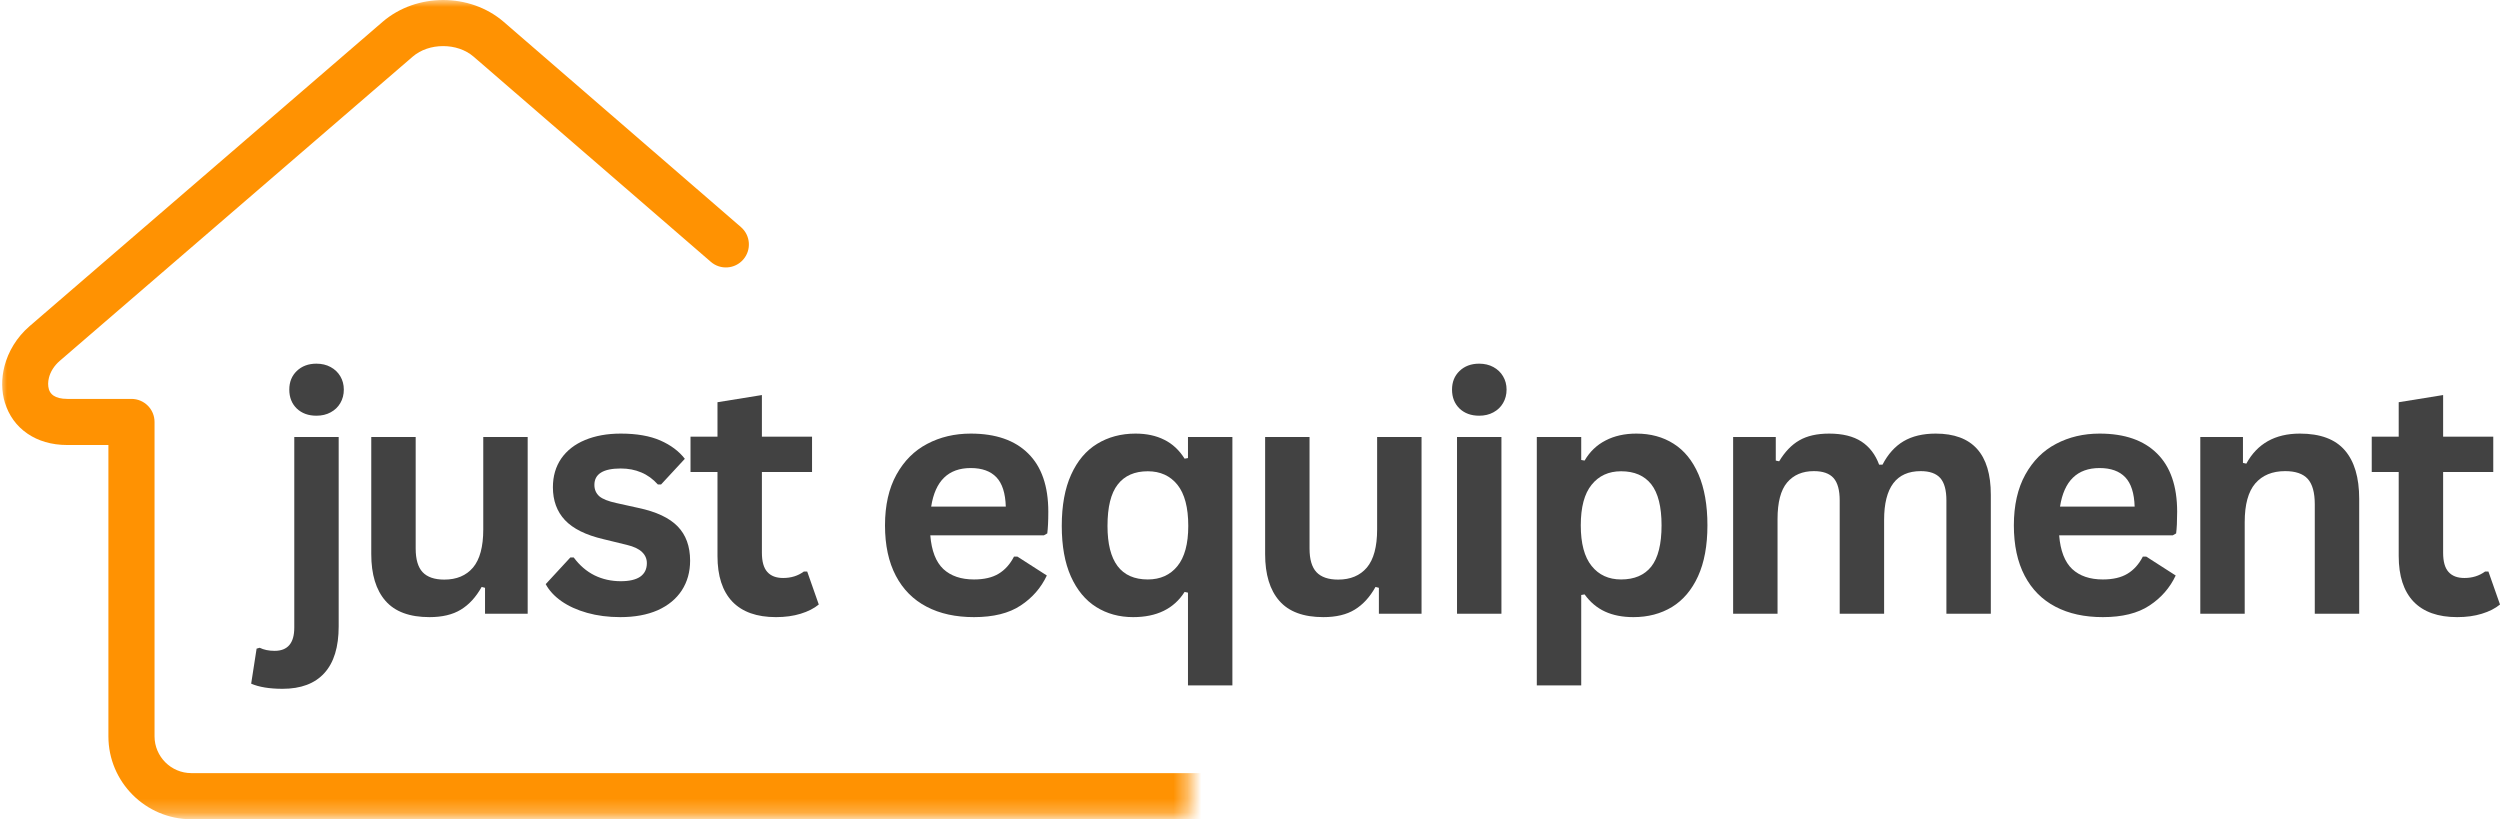
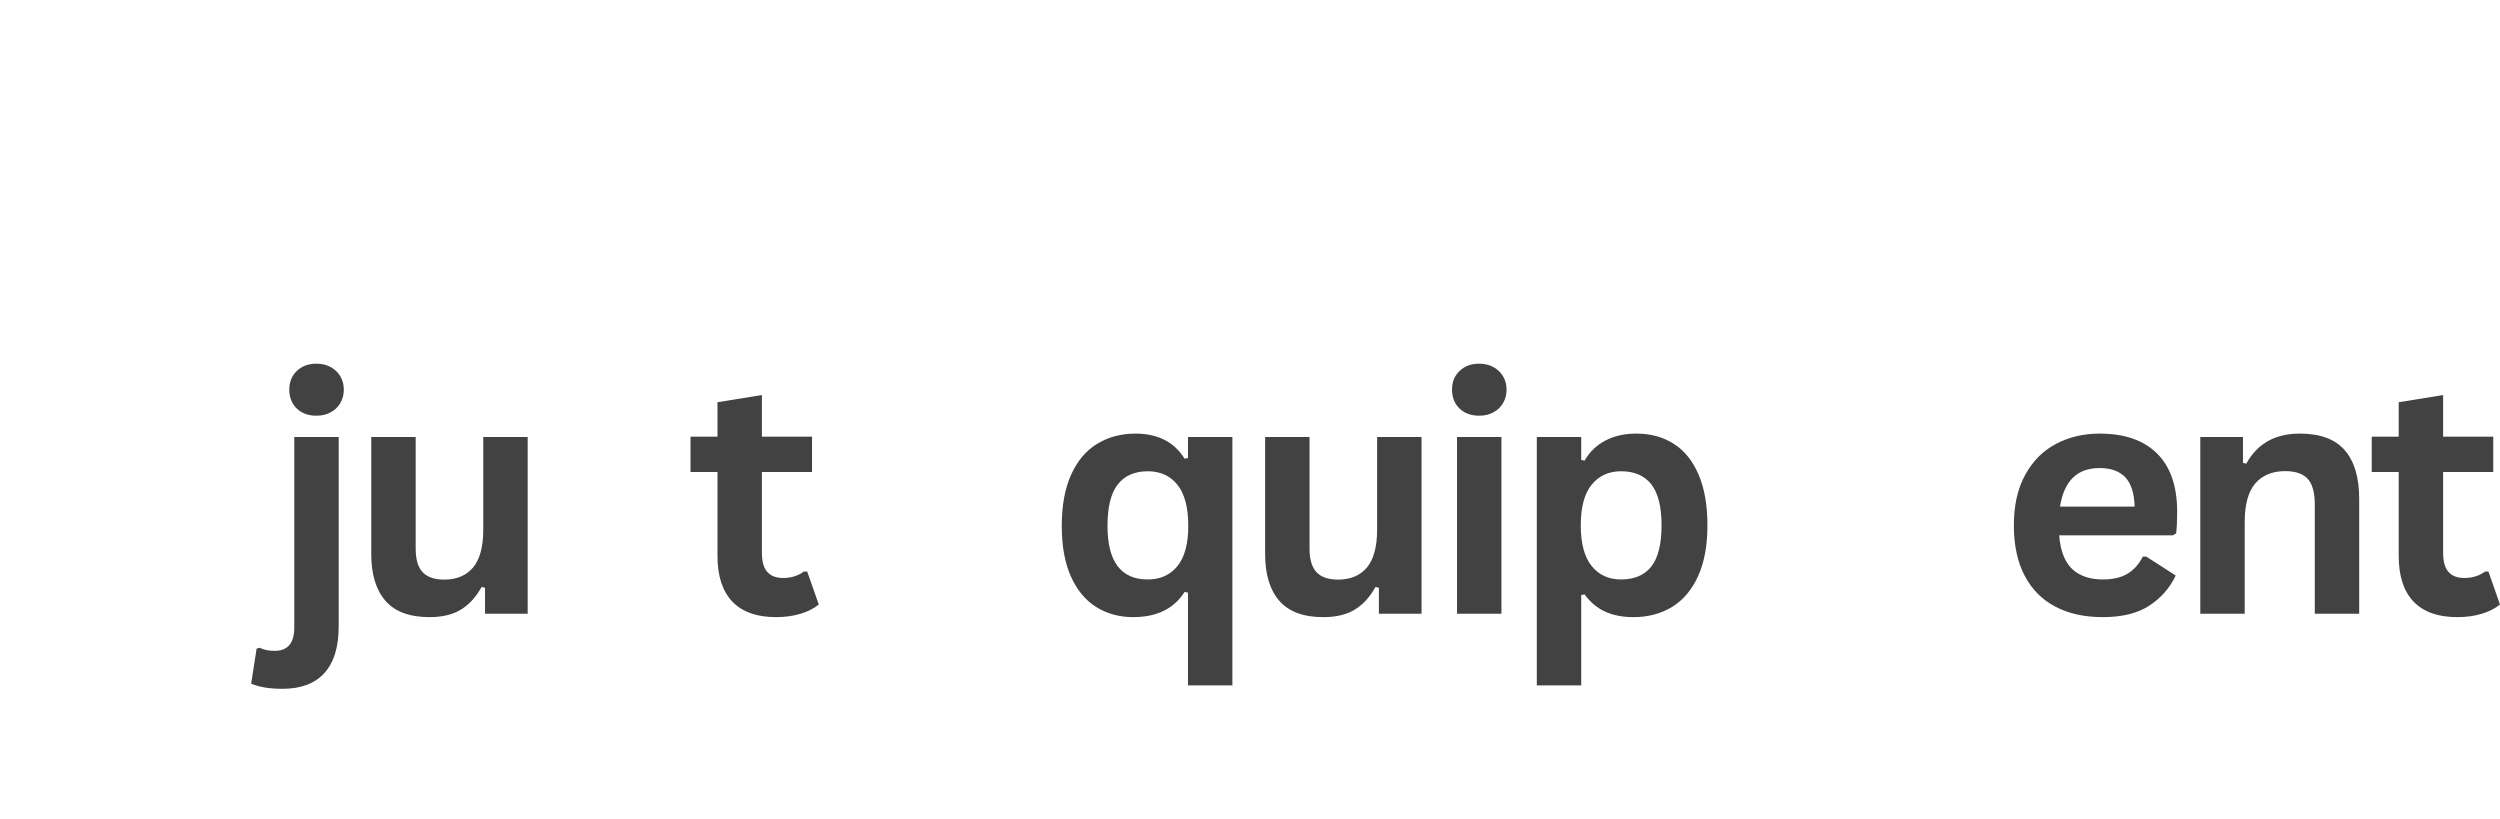
<svg xmlns="http://www.w3.org/2000/svg" width="180" height="59" viewBox="0 0 180 59" fill="none">
  <mask id="mask0_16_20" style="mask-type:luminance" maskUnits="userSpaceOnUse" x="0" y="0" width="86" height="59">
-     <path d="M0 0H85.617V58.767H0V0Z" fill="white" />
-   </mask>
+     </mask>
  <g mask="url(#mask0_16_20)">
    <path d="M184.285 55.664C185.203 55.664 185.947 56.408 185.947 57.324C185.947 58.242 185.203 58.986 184.285 58.986H13.771C12.13 58.986 10.636 58.313 9.557 57.234C8.475 56.152 7.805 54.661 7.805 53.02V32.041H4.847C3.692 32.041 2.739 31.737 1.998 31.236C1.174 30.682 0.631 29.895 0.356 29.001L0.354 29.003C0.101 28.172 0.093 27.259 0.32 26.373C0.591 25.317 1.201 24.286 2.127 23.486L27.55 1.57C28.769 0.522 30.347 0 31.906 0C33.468 0 35.046 0.522 36.263 1.57L53.347 16.349C54.039 16.948 54.115 17.993 53.516 18.684C52.917 19.375 51.872 19.452 51.181 18.853L34.096 4.077C33.51 3.573 32.716 3.319 31.906 3.319C31.096 3.319 30.302 3.573 29.716 4.077L4.293 25.99C3.895 26.336 3.634 26.763 3.525 27.191C3.449 27.491 3.446 27.782 3.52 28.03H3.518L3.52 28.035C3.576 28.212 3.686 28.373 3.853 28.484C4.069 28.631 4.396 28.721 4.847 28.721H9.465C10.383 28.721 11.127 29.463 11.127 30.381V53.02C11.127 53.743 11.425 54.405 11.903 54.886C12.383 55.366 13.046 55.664 13.771 55.664H184.285Z" fill="#FF9202" />
  </g>
-   <path d="M22.781 29.931C22.203 29.931 21.731 29.76 21.367 29.414C21.008 29.063 20.829 28.609 20.829 28.053C20.829 27.504 21.008 27.058 21.367 26.712C21.731 26.361 22.203 26.184 22.781 26.184C23.166 26.184 23.509 26.266 23.805 26.427C24.106 26.591 24.338 26.812 24.502 27.092C24.67 27.375 24.755 27.694 24.755 28.053C24.755 28.411 24.67 28.736 24.502 29.024C24.338 29.306 24.106 29.528 23.805 29.689C23.509 29.852 23.166 29.931 22.781 29.931ZM20.343 49.594C19.406 49.594 18.654 49.47 18.084 49.225L18.475 46.702L18.697 46.639C19 46.787 19.356 46.861 19.773 46.861C20.715 46.861 21.188 46.304 21.188 45.193V31.462H24.385V45.098C24.385 46.589 24.04 47.71 23.351 48.465C22.668 49.217 21.665 49.594 20.343 49.594Z" fill="#424242" />
+   <path d="M22.781 29.931C22.203 29.931 21.731 29.76 21.367 29.414C21.008 29.063 20.829 28.609 20.829 28.053C20.829 27.504 21.008 27.058 21.367 26.712C21.731 26.361 22.203 26.184 22.781 26.184C23.166 26.184 23.509 26.266 23.805 26.427C24.106 26.591 24.338 26.812 24.502 27.092C24.67 27.375 24.755 27.694 24.755 28.053C24.755 28.411 24.67 28.736 24.502 29.024C24.338 29.306 24.106 29.528 23.805 29.689C23.509 29.852 23.166 29.931 22.781 29.931M20.343 49.594C19.406 49.594 18.654 49.47 18.084 49.225L18.475 46.702L18.697 46.639C19 46.787 19.356 46.861 19.773 46.861C20.715 46.861 21.188 46.304 21.188 45.193V31.462H24.385V45.098C24.385 46.589 24.04 47.71 23.351 48.465C22.668 49.217 21.665 49.594 20.343 49.594Z" fill="#424242" />
  <path d="M30.922 44.433C29.491 44.433 28.436 44.042 27.755 43.261C27.072 42.48 26.731 41.359 26.731 39.895V31.462H29.929V39.493C29.929 40.269 30.093 40.834 30.425 41.193C30.763 41.552 31.283 41.731 31.988 41.731C32.874 41.731 33.563 41.444 34.056 40.866C34.547 40.282 34.795 39.367 34.795 38.121V31.462H37.993V44.19H34.922V42.322L34.679 42.259C34.27 42.992 33.771 43.536 33.18 43.895C32.594 44.254 31.842 44.433 30.922 44.433Z" fill="#424242" />
-   <path d="M44.664 44.433C43.798 44.433 43.001 44.33 42.278 44.127C41.553 43.924 40.933 43.641 40.421 43.283C39.914 42.924 39.537 42.517 39.291 42.058L41.065 40.137H41.307C41.73 40.707 42.228 41.137 42.806 41.425C43.381 41.707 44.012 41.847 44.695 41.847C45.313 41.847 45.782 41.739 46.099 41.52C46.416 41.296 46.574 40.971 46.574 40.549C46.574 40.232 46.458 39.966 46.226 39.747C45.999 39.523 45.635 39.351 45.128 39.23L43.439 38.818C42.178 38.523 41.257 38.066 40.674 37.446C40.096 36.829 39.809 36.04 39.809 35.082C39.809 34.288 40.009 33.599 40.41 33.013C40.817 32.43 41.387 31.987 42.12 31.683C42.859 31.375 43.716 31.219 44.695 31.219C45.84 31.219 46.79 31.385 47.545 31.715C48.297 32.047 48.885 32.485 49.308 33.034L47.598 34.881H47.366C47.012 34.488 46.616 34.2 46.173 34.016C45.73 33.826 45.236 33.731 44.695 33.731C43.429 33.731 42.796 34.127 42.796 34.913C42.796 35.245 42.912 35.514 43.144 35.726C43.381 35.931 43.798 36.095 44.389 36.222L45.962 36.57C47.255 36.844 48.199 37.288 48.791 37.9C49.387 38.512 49.688 39.335 49.688 40.37C49.688 41.18 49.487 41.895 49.086 42.512C48.685 43.124 48.107 43.599 47.355 43.937C46.6 44.267 45.703 44.433 44.664 44.433Z" fill="#424242" />
  <path d="M58.119 41.151L58.952 43.525C58.607 43.808 58.171 44.029 57.644 44.19C57.121 44.351 56.53 44.433 55.87 44.433C54.49 44.433 53.443 44.061 52.725 43.314C52.013 42.562 51.659 41.467 51.659 40.032V33.984H49.717V31.441H51.659V28.96L54.857 28.443V31.441H58.467V33.984H54.857V39.8C54.857 40.433 54.987 40.895 55.248 41.182C55.506 41.472 55.886 41.615 56.388 41.615C56.958 41.615 57.454 41.462 57.876 41.151H58.119Z" fill="#424242" />
-   <path d="M75.161 38.544H66.981C67.071 39.657 67.385 40.465 67.921 40.971C68.462 41.472 69.198 41.721 70.127 41.721C70.858 41.721 71.449 41.583 71.9 41.309C72.356 41.035 72.726 40.623 73.008 40.074H73.251L75.372 41.436C74.955 42.322 74.327 43.045 73.483 43.599C72.644 44.156 71.525 44.433 70.127 44.433C68.81 44.433 67.673 44.185 66.718 43.684C65.76 43.185 65.021 42.444 64.501 41.457C63.979 40.465 63.72 39.256 63.72 37.826C63.72 36.385 63.995 35.166 64.543 34.174C65.092 33.182 65.831 32.443 66.76 31.958C67.689 31.467 68.734 31.219 69.894 31.219C71.694 31.219 73.074 31.699 74.032 32.654C74.995 33.604 75.478 35.003 75.478 36.844C75.478 37.52 75.451 38.042 75.404 38.406L75.161 38.544ZM72.417 36.475C72.388 35.512 72.164 34.807 71.742 34.364C71.319 33.921 70.702 33.699 69.894 33.699C68.282 33.699 67.332 34.625 67.045 36.475H72.417Z" fill="#424242" />
  <path d="M85.534 49.351V42.67L85.291 42.618C84.523 43.829 83.289 44.433 81.587 44.433C80.587 44.433 79.7 44.19 78.927 43.705C78.151 43.219 77.544 42.486 77.101 41.499C76.663 40.515 76.447 39.304 76.447 37.868C76.447 36.398 76.671 35.166 77.122 34.174C77.571 33.182 78.194 32.443 78.99 31.958C79.793 31.467 80.713 31.219 81.756 31.219C82.55 31.219 83.239 31.367 83.824 31.662C84.415 31.952 84.903 32.406 85.291 33.024L85.534 32.981V31.462H88.732V49.351H85.534ZM82.642 41.721C83.542 41.721 84.252 41.401 84.774 40.76C85.294 40.121 85.555 39.156 85.555 37.868C85.555 36.538 85.294 35.551 84.774 34.902C84.252 34.256 83.542 33.931 82.642 33.931C81.692 33.931 80.969 34.248 80.479 34.881C79.985 35.509 79.74 36.504 79.74 37.868C79.74 40.438 80.706 41.721 82.642 41.721Z" fill="#424242" />
  <path d="M95.279 44.433C93.849 44.433 92.794 44.042 92.113 43.261C91.43 42.48 91.089 41.359 91.089 39.895V31.462H94.287V39.493C94.287 40.269 94.451 40.834 94.783 41.193C95.121 41.552 95.641 41.731 96.345 41.731C97.232 41.731 97.921 41.444 98.414 40.866C98.905 40.282 99.153 39.367 99.153 38.121V31.462H102.351V44.19H99.28V42.322L99.037 42.259C98.628 42.992 98.129 43.536 97.538 43.895C96.952 44.254 96.2 44.433 95.279 44.433Z" fill="#424242" />
  <path d="M106.499 29.931C105.921 29.931 105.449 29.76 105.085 29.414C104.726 29.063 104.546 28.609 104.546 28.053C104.546 27.504 104.726 27.058 105.085 26.712C105.449 26.361 105.921 26.184 106.499 26.184C106.884 26.184 107.227 26.266 107.523 26.427C107.824 26.591 108.056 26.812 108.219 27.092C108.388 27.375 108.473 27.694 108.473 28.053C108.473 28.411 108.388 28.736 108.219 29.024C108.056 29.306 107.824 29.528 107.523 29.689C107.227 29.852 106.884 29.931 106.499 29.931ZM104.905 44.19V31.462H108.103V44.19H104.905Z" fill="#424242" />
  <path d="M110.65 49.351V31.462H113.848V33.119L114.091 33.161C114.463 32.522 114.967 32.039 115.6 31.715C116.233 31.385 116.972 31.219 117.816 31.219C118.843 31.219 119.737 31.462 120.497 31.947C121.262 32.427 121.861 33.161 122.291 34.153C122.719 35.145 122.935 36.369 122.935 37.826C122.935 39.282 122.708 40.504 122.26 41.488C121.809 42.475 121.183 43.214 120.381 43.705C119.579 44.19 118.653 44.433 117.605 44.433C116.816 44.433 116.133 44.298 115.558 44.032C114.98 43.765 114.492 43.354 114.091 42.797L113.848 42.839V49.351H110.65ZM116.719 41.721C117.674 41.721 118.399 41.412 118.893 40.792C119.384 40.166 119.632 39.177 119.632 37.826C119.632 36.483 119.384 35.499 118.893 34.871C118.399 34.245 117.674 33.931 116.719 33.931C115.824 33.931 115.117 34.256 114.597 34.902C114.075 35.544 113.816 36.517 113.816 37.826C113.816 39.129 114.075 40.103 114.597 40.749C115.117 41.399 115.824 41.721 116.719 41.721Z" fill="#424242" />
-   <path d="M124.785 44.19V31.462H127.856V33.161L128.099 33.214C128.513 32.525 128.999 32.021 129.555 31.704C130.109 31.383 130.824 31.219 131.698 31.219C132.661 31.219 133.434 31.409 134.02 31.789C134.603 32.169 135.028 32.725 135.297 33.456H135.54C135.933 32.697 136.439 32.135 137.059 31.768C137.677 31.404 138.447 31.219 139.371 31.219C142.015 31.219 143.339 32.686 143.339 35.62V44.19H140.141V36.032C140.141 35.288 139.994 34.749 139.698 34.417C139.402 34.087 138.933 33.921 138.294 33.921C136.534 33.921 135.656 35.092 135.656 37.435V44.19H132.458V36.032C132.458 35.288 132.31 34.749 132.014 34.417C131.719 34.087 131.247 33.921 130.6 33.921C129.777 33.921 129.133 34.195 128.669 34.744C128.21 35.293 127.983 36.169 127.983 37.372V44.19H124.785Z" fill="#424242" />
  <path d="M156.439 38.544H148.259C148.349 39.657 148.663 40.465 149.198 40.971C149.739 41.472 150.475 41.721 151.404 41.721C152.135 41.721 152.726 41.583 153.177 41.309C153.634 41.035 154.003 40.623 154.285 40.074H154.528L156.65 41.436C156.233 42.322 155.605 43.045 154.76 43.599C153.921 44.156 152.803 44.433 151.404 44.433C150.087 44.433 148.95 44.185 147.995 43.684C147.037 43.185 146.298 42.444 145.779 41.457C145.256 40.465 144.998 39.256 144.998 37.826C144.998 36.385 145.272 35.166 145.821 34.174C146.37 33.182 147.108 32.443 148.037 31.958C148.966 31.467 150.011 31.219 151.172 31.219C152.971 31.219 154.351 31.699 155.309 32.654C156.272 33.604 156.755 35.003 156.755 36.844C156.755 37.52 156.729 38.042 156.681 38.406L156.439 38.544ZM153.694 36.475C153.665 35.512 153.441 34.807 153.019 34.364C152.597 33.921 151.979 33.699 151.172 33.699C149.56 33.699 148.61 34.625 148.322 36.475H153.694Z" fill="#424242" />
  <path d="M158.421 44.19V31.462H161.493V33.33L161.735 33.383C162.522 31.942 163.807 31.219 165.588 31.219C167.058 31.219 168.137 31.62 168.828 32.422C169.517 33.219 169.862 34.383 169.862 35.916V44.19H166.664V36.306C166.664 35.462 166.495 34.855 166.158 34.48C165.82 34.108 165.276 33.921 164.532 33.921C163.609 33.921 162.891 34.216 162.379 34.807C161.873 35.398 161.619 36.327 161.619 37.594V44.19H158.421Z" fill="#424242" />
  <path d="M179.166 41.151L180 43.525C179.655 43.808 179.219 44.029 178.691 44.19C178.169 44.351 177.578 44.433 176.918 44.433C175.538 44.433 174.491 44.061 173.773 43.314C173.061 42.562 172.707 41.467 172.707 40.032V33.984H170.765V31.441H172.707V28.96L175.905 28.443V31.441H179.515V33.984H175.905V39.8C175.905 40.433 176.034 40.895 176.296 41.182C176.554 41.472 176.934 41.615 177.436 41.615C178.005 41.615 178.502 41.462 178.924 41.151H179.166Z" fill="#424242" />
</svg>